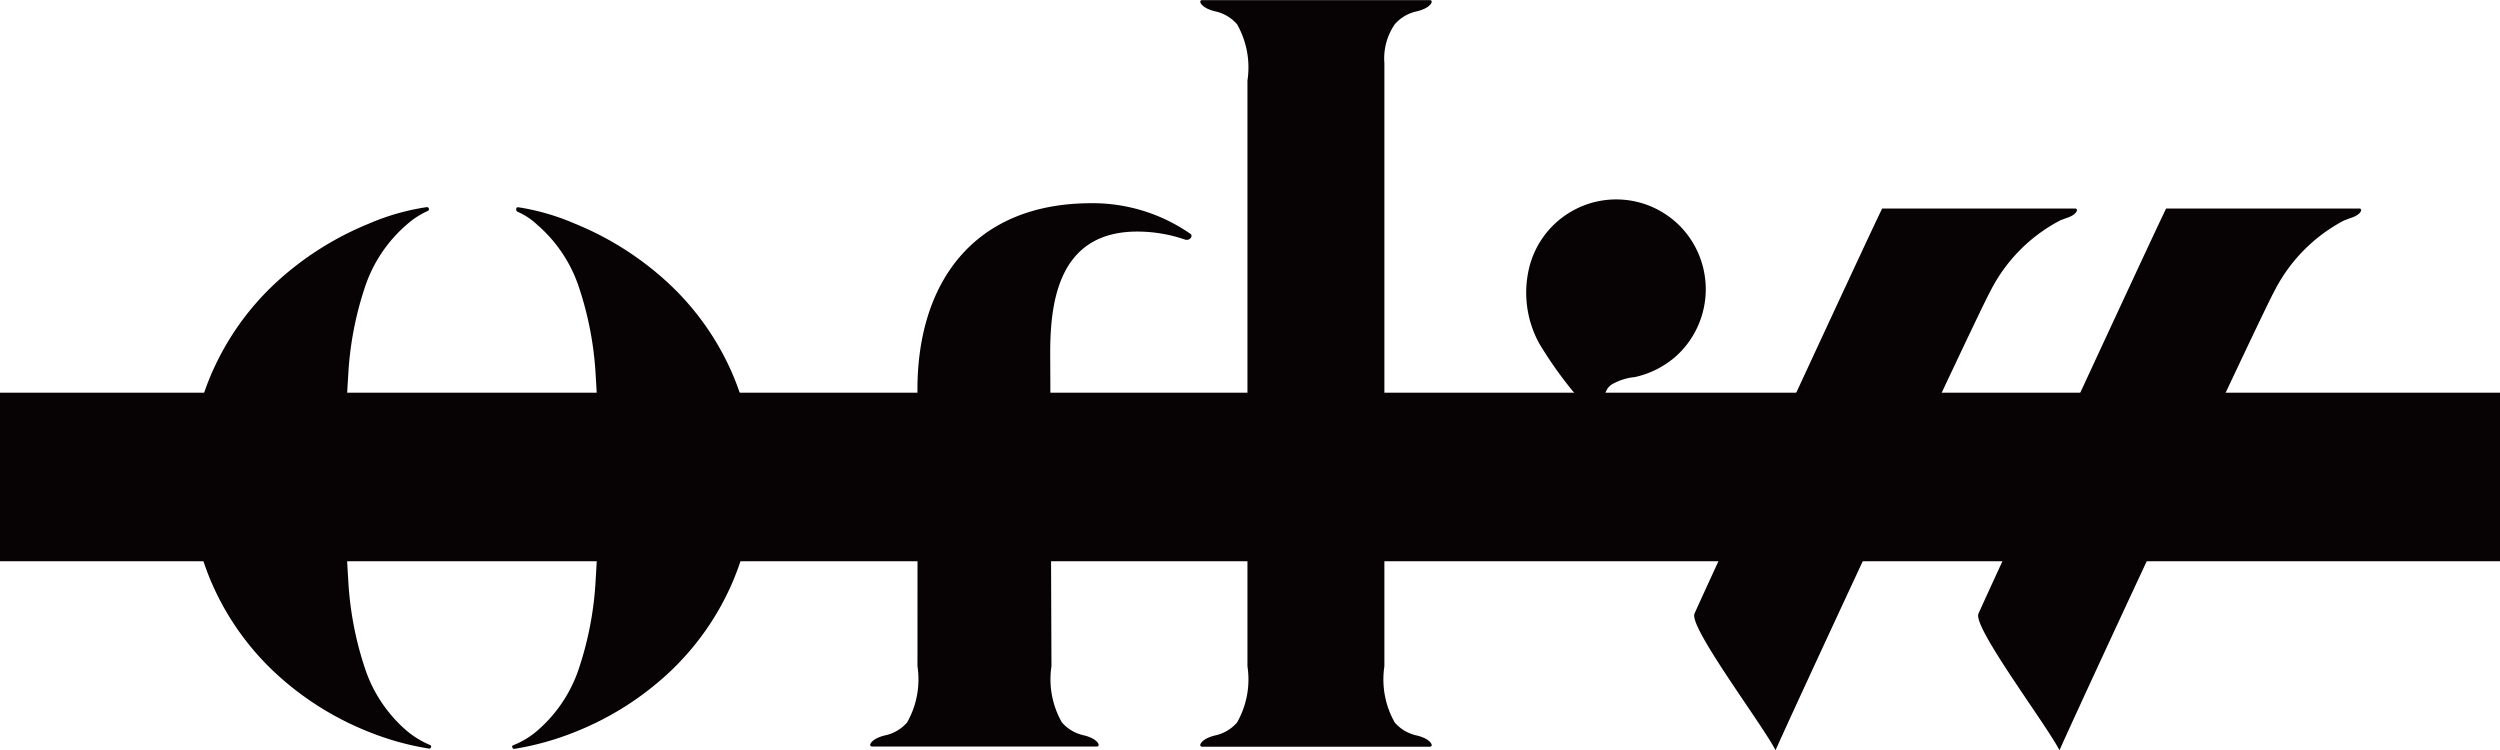
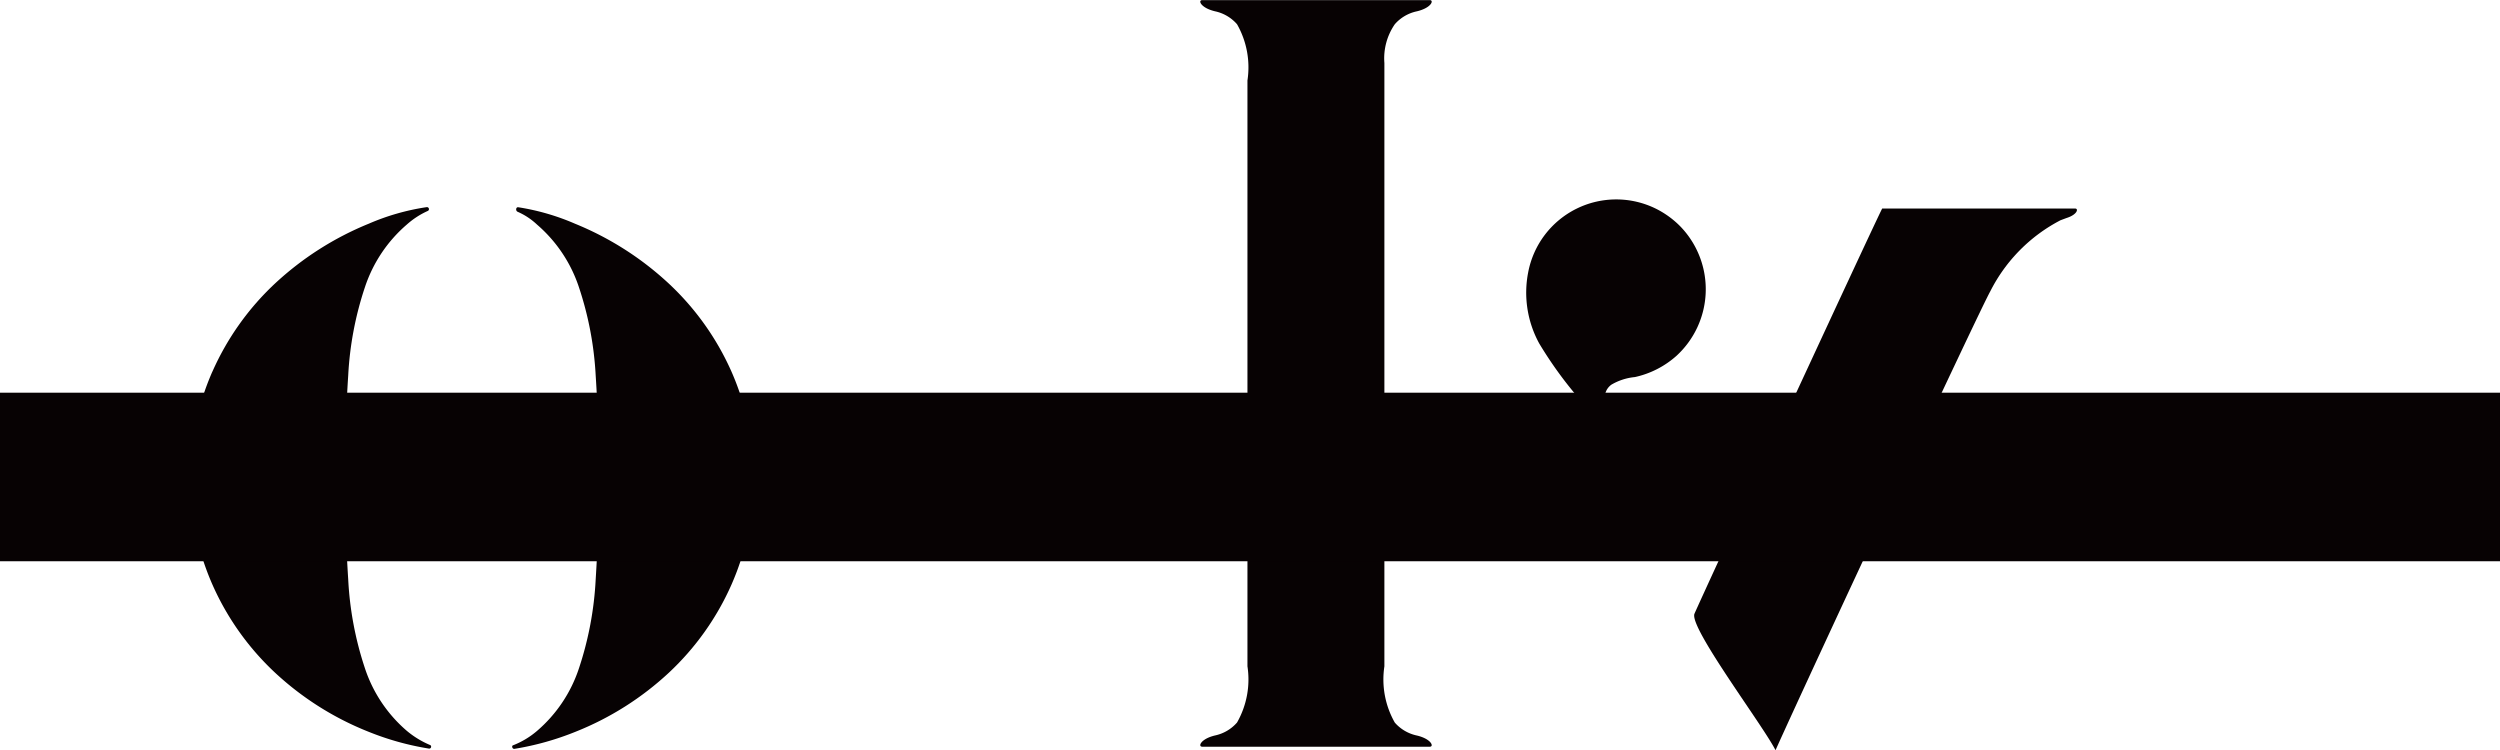
<svg xmlns="http://www.w3.org/2000/svg" width="102" height="30.61" viewBox="0 0 102 30.61">
  <g id="グループ_75" data-name="グループ 75" transform="translate(-48.826 -54.494)">
    <g id="グループ_3" data-name="グループ 3" transform="translate(56.581 54.494)">
      <g id="グループ_1" data-name="グループ 1" transform="translate(61.367 8.507)">
-         <path id="パス_1" data-name="パス 1" d="M180.2,67.533h7.881c.149.005.089.236-.309.373l-.052.018c-.075.027-.178.067-.269.1a6.666,6.666,0,0,0-2.842,2.892c-.48.857-7.345,15.562-8.762,18.721-.483-.967-3.375-4.8-3.318-5.515a.149.149,0,0,1,.012-.055C172.885,83.275,179.779,68.365,180.2,67.533Z" transform="translate(-160.943 -67.533)" fill="#070203" />
        <path id="パス_2" data-name="パス 2" d="M154.782,84.067c.341-.792,7.234-15.7,7.659-16.533h7.87c.151,0,.091.236-.308.373-.076.026-.121.044-.288.106a6.634,6.634,0,0,0-2.864,2.9c-.48.859-7.344,15.563-8.762,18.722-.48-.96-3.337-4.751-3.319-5.5A.173.173,0,0,1,154.782,84.067Z" transform="translate(-154.77 -67.533)" fill="#070203" />
      </g>
      <path id="パス_3" data-name="パス 3" d="M61.625,74.154A11.029,11.029,0,0,1,64.17,70.57,12.589,12.589,0,0,1,68,68.124a9.416,9.416,0,0,1,2.369-.677.082.082,0,0,1,.051.151,3.336,3.336,0,0,0-.863.558,5.747,5.747,0,0,0-1.71,2.554,13.553,13.553,0,0,0-.683,3.605q-.132,2.027-.132,4.133v.026q0,2.106.132,4.159a13.638,13.638,0,0,0,.683,3.631,5.726,5.726,0,0,0,1.711,2.553,3.723,3.723,0,0,0,.96.582.079.079,0,0,1,.012.111.08.08,0,0,1-.074.028A11.371,11.371,0,0,1,68,88.854a12.216,12.216,0,0,1-3.83-2.421,11,11,0,0,1-2.545-3.583,10.806,10.806,0,0,1,0-8.7Z" transform="translate(-60.712 -58.996)" fill="#070203" />
      <path id="パス_4" data-name="パス 4" d="M80.886,89.408a3.394,3.394,0,0,0,.981-.587,5.724,5.724,0,0,0,1.711-2.552,13.645,13.645,0,0,0,.684-3.632q.13-2.053.132-4.159v-.027q0-2.105-.132-4.133a13.608,13.608,0,0,0-.685-3.605,5.748,5.748,0,0,0-1.711-2.554,2.762,2.762,0,0,0-.788-.52c-.093-.04-.074-.2.026-.185a9.481,9.481,0,0,1,2.318.673,12.582,12.582,0,0,1,3.829,2.446A11.027,11.027,0,0,1,89.8,74.155a10.795,10.795,0,0,1,0,8.7,11,11,0,0,1-2.545,3.583,12.213,12.213,0,0,1-3.829,2.421,11.6,11.6,0,0,1-2.475.692C80.856,89.565,80.826,89.432,80.886,89.408Z" transform="translate(-67.713 -58.998)" fill="#070203" />
-       <path id="パス_5" data-name="パス 5" d="M103.848,88.915a1.647,1.647,0,0,0,.9-.527,3.565,3.565,0,0,0,.424-2.295c0-.427.006-10.73,0-11.105-.065-4.476,2.244-7.786,7.093-7.786a6.978,6.978,0,0,1,4.031,1.242c.15.091-.02.3-.2.244a6.027,6.027,0,0,0-2.023-.329c-3.218.042-3.5,3-3.485,5.1.01,1.777.049,12.2.051,12.631a3.553,3.553,0,0,0,.425,2.295,1.644,1.644,0,0,0,.894.527c.591.14.709.457.527.457h-9.16C103.14,89.372,103.255,89.055,103.848,88.915Z" transform="translate(-75.494 -58.911)" fill="#070203" />
      <path id="パス_6" data-name="パス 6" d="M135.406,59.51V59.8h0Z" transform="translate(-86.673 -56.237)" fill="#070203" />
      <path id="パス_7" data-name="パス 7" d="M124.49,84.5a1.642,1.642,0,0,0,.894-.527,3.552,3.552,0,0,0,.425-2.295v-23.9a3.554,3.554,0,0,0-.425-2.295,1.642,1.642,0,0,0-.894-.527c-.592-.14-.709-.457-.527-.457h9.285c.182,0,.065.317-.527.457a1.646,1.646,0,0,0-.9.527,2.447,2.447,0,0,0-.425,1.583v.995h0v23.62a3.557,3.557,0,0,0,.425,2.295,1.646,1.646,0,0,0,.9.527c.591.14.709.457.527.457h-9.285C123.781,84.956,123.9,84.639,124.49,84.5Z" transform="translate(-82.668 -54.494)" fill="#070203" />
      <path id="パス_8" data-name="パス 8" d="M147.765,76.681c.279.345.447.016.3-.225-.528-.75-.854-1.531-.326-1.93a2.328,2.328,0,0,1,.965-.313,3.749,3.749,0,0,0,1.7-.872,3.685,3.685,0,0,0,.216-5.206q-.039-.043-.08-.084a3.744,3.744,0,0,0-.966-.7,3.656,3.656,0,0,0-5.227,2.594,4.315,4.315,0,0,0,.45,2.895,16.227,16.227,0,0,0,1.81,2.459Z" transform="translate(-89.753 -58.829)" fill="#070203" />
    </g>
    <rect id="長方形_78" data-name="長方形 78" width="102" height="6.877" transform="translate(48.826 70.516)" fill="#070203" />
  </g>
</svg>